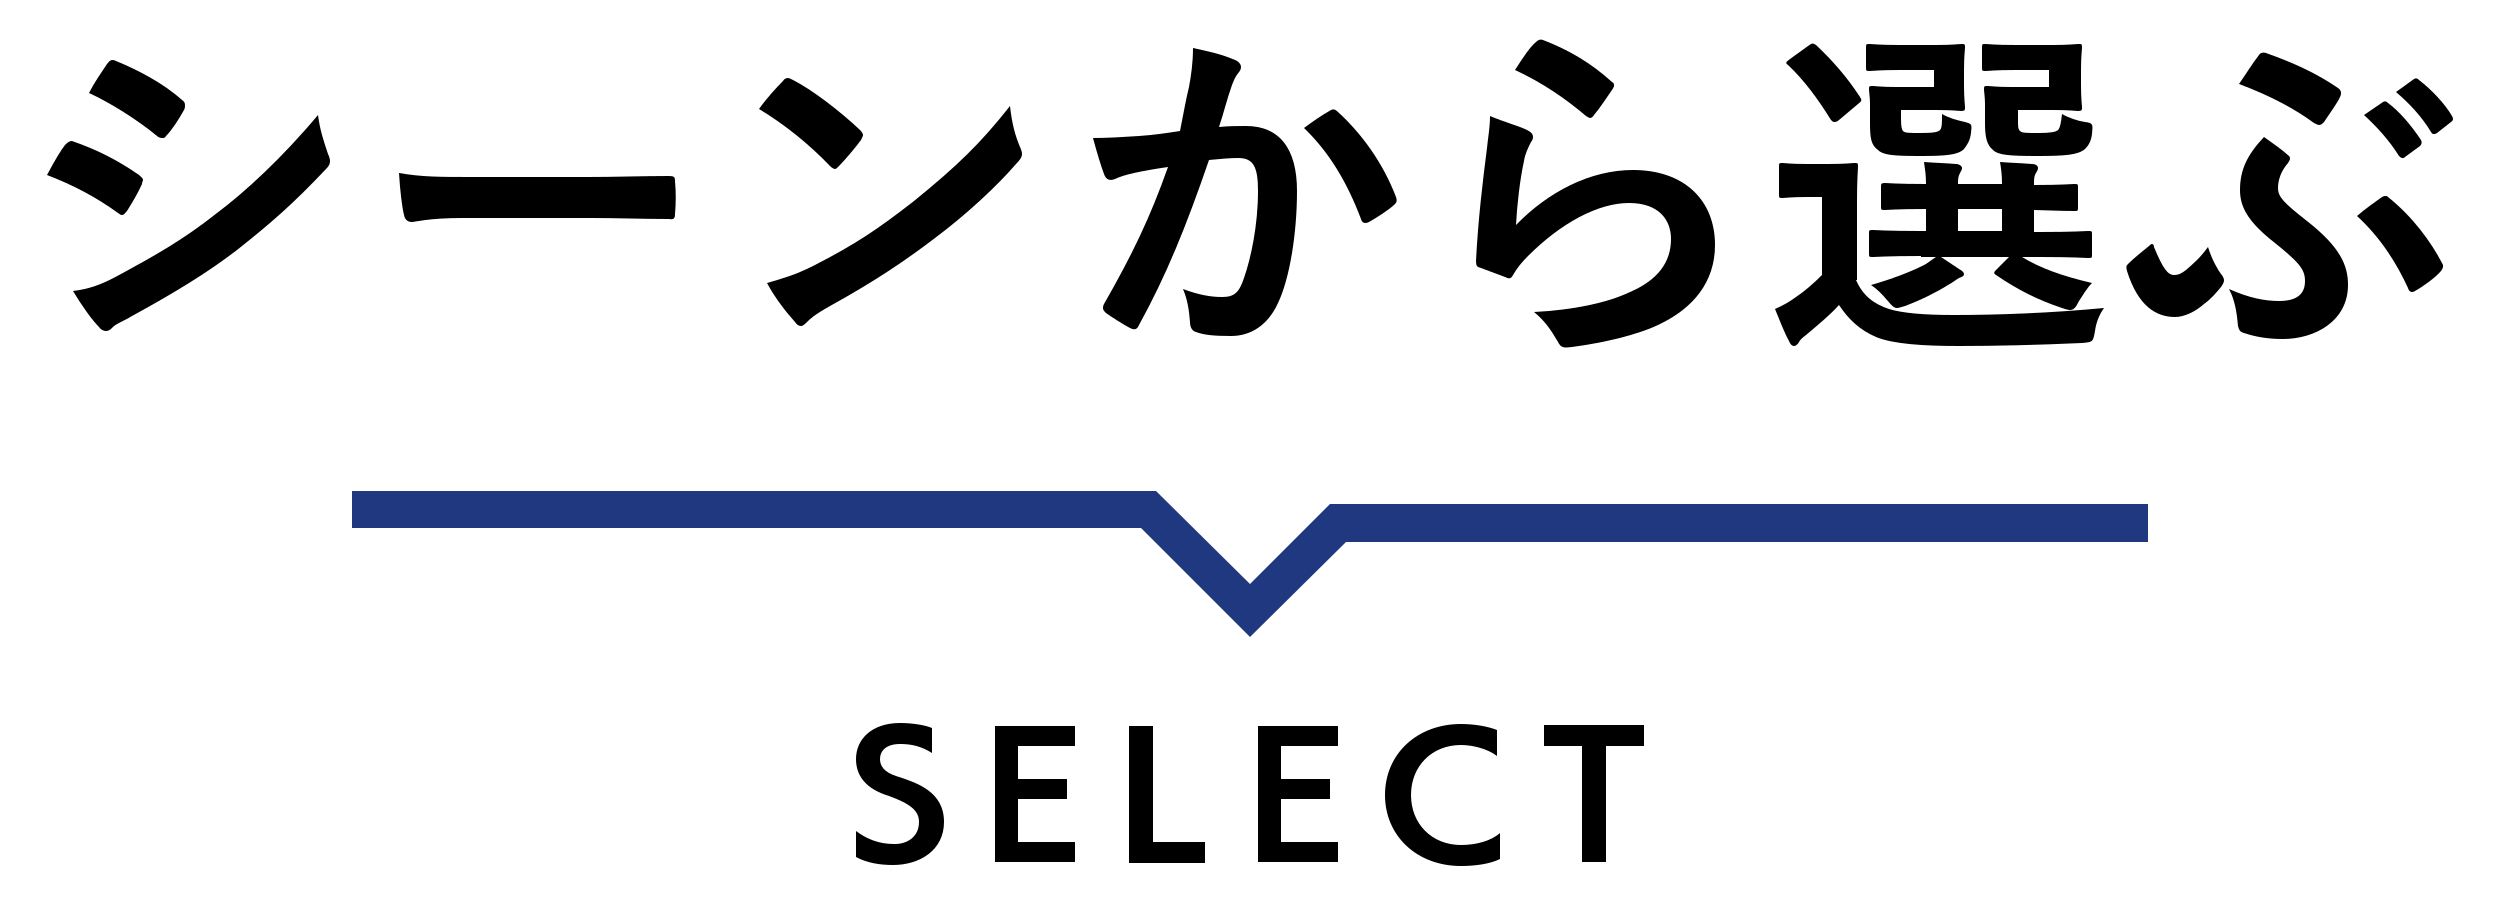
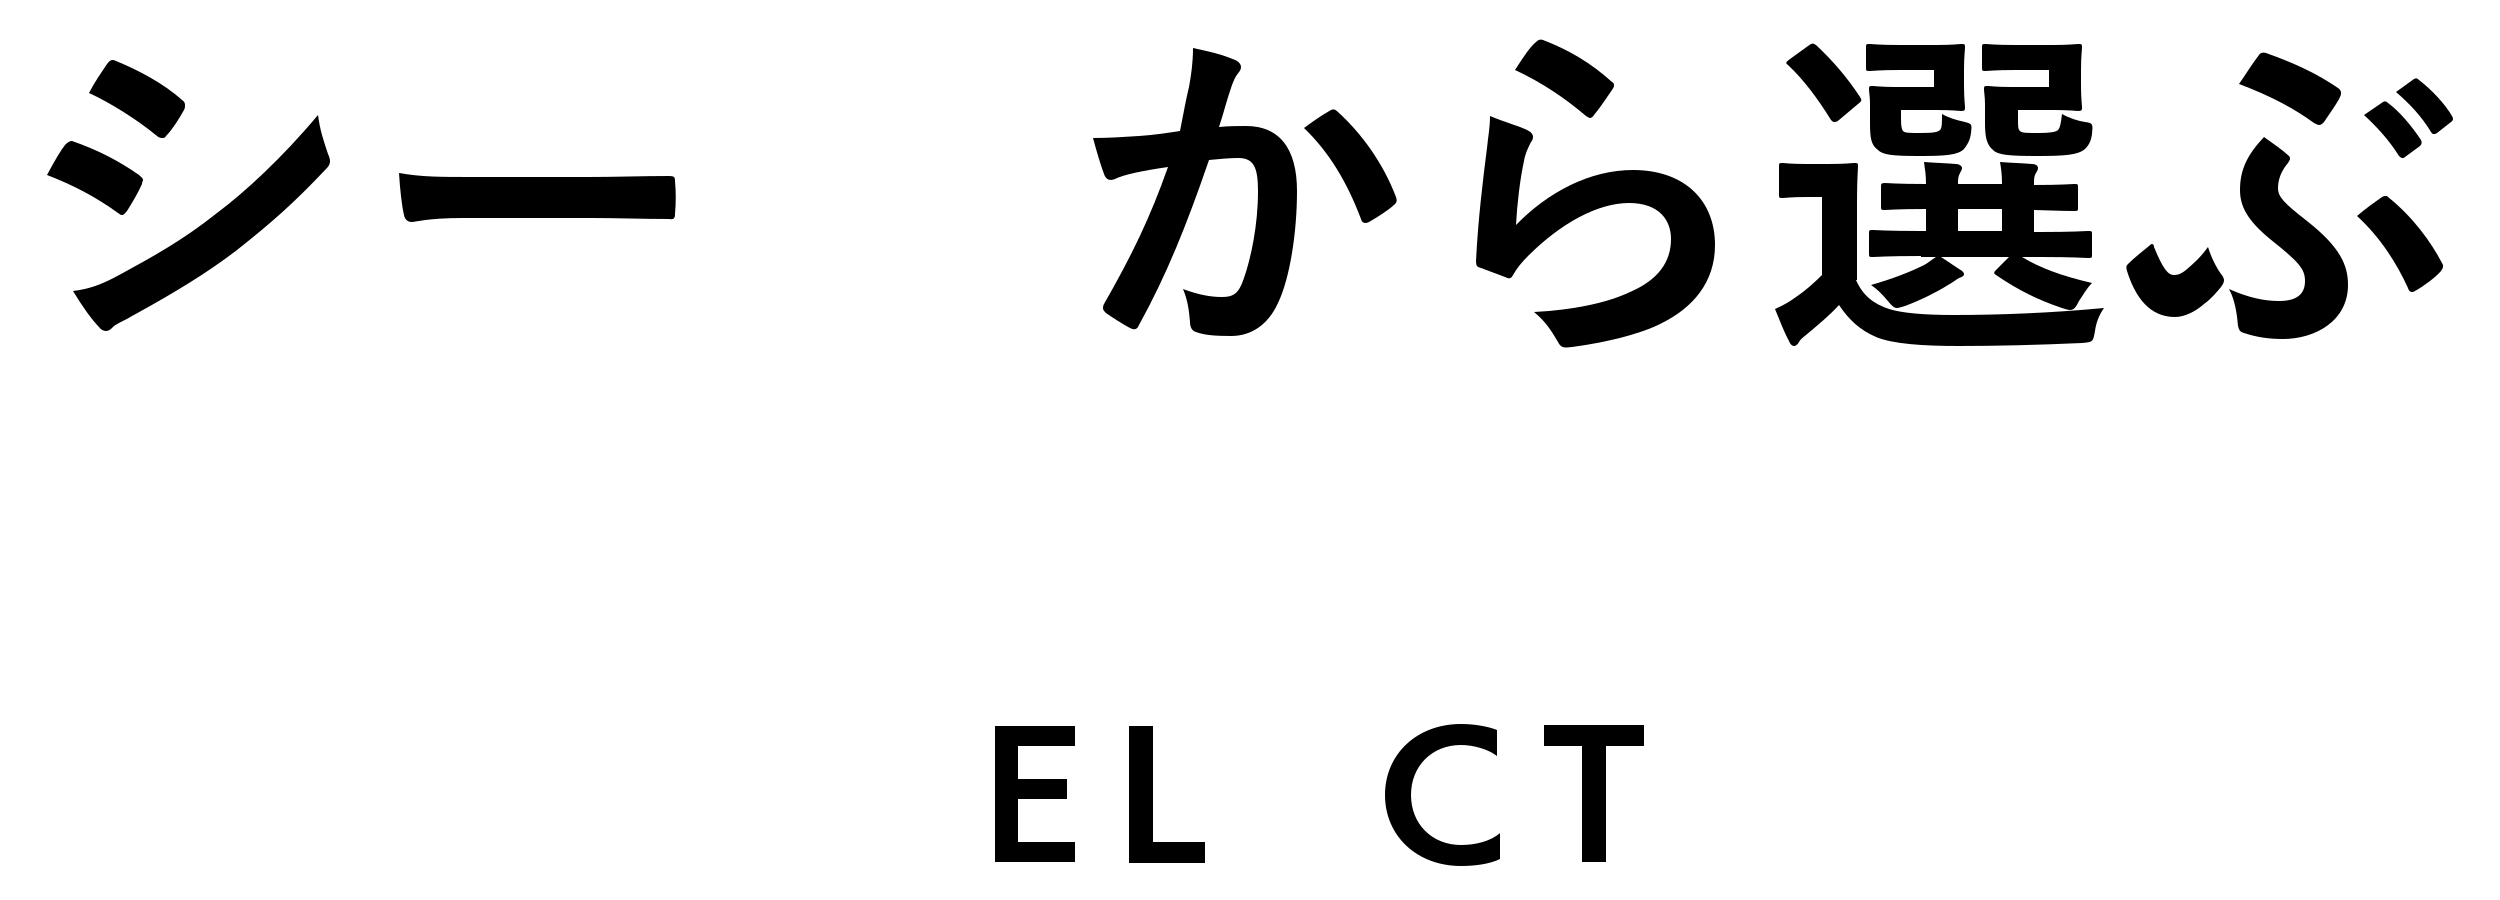
<svg xmlns="http://www.w3.org/2000/svg" version="1.1" x="0px" y="0px" width="250px" height="90px" viewBox="0 0 250 90" style="enable-background:new 0 0 250 90;" xml:space="preserve">
  <style type="text/css">
	.st0{fill:#20387F;}
</style>
  <g id="レイヤー_1">
</g>
  <g id="レイヤー_2">
</g>
  <g id="レイヤー_3">
</g>
  <g id="レイヤー_4">
    <g>
      <g>
        <path d="M6.5,14.5c0.2-0.2,0.4-0.4,0.7-0.4c2.6,0.9,4.7,2,6.7,3.4c0.2,0.2,0.4,0.3,0.4,0.5c0,0.1-0.1,0.2-0.1,0.4     c-0.4,0.9-1,1.9-1.5,2.7c-0.2,0.2-0.3,0.4-0.5,0.4s-0.2-0.1-0.4-0.2c-2.2-1.6-4.5-2.8-7.1-3.8C5.5,16,6.1,15,6.5,14.5z      M12.1,27.4c3.3-1.8,6.2-3.4,9.6-6.1c2.8-2.1,6.5-5.5,10.1-9.8c0.2,1.5,0.5,2.4,1,3.9c0.1,0.2,0.2,0.5,0.2,0.7     c0,0.3-0.1,0.5-0.4,0.8c-3.3,3.5-5.5,5.4-8.9,8.1c-3,2.3-6.3,4.3-10.5,6.6c-0.8,0.5-1.7,0.8-2,1.2c-0.2,0.2-0.4,0.3-0.6,0.3     c-0.2,0-0.5-0.1-0.7-0.4c-0.7-0.7-1.7-2.1-2.6-3.6C8.9,28.9,10.1,28.5,12.1,27.4z M10.7,6.4C11,6,11.2,5.9,11.6,6.1     c2.2,0.9,4.7,2.2,6.6,3.9c0.2,0.1,0.3,0.3,0.3,0.5s0,0.3-0.1,0.5c-0.5,0.9-1.2,2-1.8,2.6c-0.1,0.2-0.2,0.2-0.4,0.2     c-0.2,0-0.4-0.1-0.5-0.2c-1.8-1.5-4.6-3.3-6.8-4.3C9.4,8.3,10.1,7.3,10.7,6.4z" />
        <path d="M46.3,21.8c-3.5,0-4.8,0.4-5.1,0.4c-0.4,0-0.7-0.2-0.8-0.7c-0.2-0.8-0.4-2.5-0.5-4.2c2.3,0.4,4,0.4,7.6,0.4h11.3     c2.7,0,5.4-0.1,8.1-0.1c0.5,0,0.6,0.1,0.6,0.5c0.1,1.1,0.1,2.2,0,3.3c0,0.4-0.1,0.6-0.6,0.5c-2.6,0-5.2-0.1-7.8-0.1H46.3z" />
-         <path d="M78.3,8.1c0.1-0.2,0.3-0.3,0.5-0.3c0.1,0,0.3,0.1,0.5,0.2c1.8,0.9,4.7,3.1,6.7,5c0.2,0.2,0.3,0.4,0.3,0.5     c0,0.1-0.1,0.3-0.2,0.5c-0.5,0.7-1.7,2.1-2.2,2.6c-0.2,0.2-0.3,0.3-0.4,0.3c-0.1,0-0.3-0.1-0.5-0.3c-2.1-2.2-4.6-4.2-7.1-5.7     C76.6,9.9,77.6,8.8,78.3,8.1z M81.3,26.6c4.3-2.2,6.5-3.7,10.1-6.5c4.3-3.5,6.6-5.7,9.6-9.5c0.2,1.8,0.5,2.9,1,4.1     c0.1,0.2,0.2,0.5,0.2,0.7c0,0.3-0.2,0.6-0.6,1c-1.9,2.2-4.9,5-8.1,7.4C90.6,26,87.7,28,83,30.6c-1.6,0.9-2,1.3-2.3,1.6     c-0.2,0.2-0.4,0.4-0.6,0.4c-0.2,0-0.4-0.1-0.6-0.4c-0.9-1-2-2.4-2.8-3.9C78.4,27.8,79.5,27.5,81.3,26.6z" />
        <path d="M118.9,8.7c0.2-1.1,0.4-2.4,0.4-3.9c1.8,0.4,2.8,0.6,4.2,1.2c0.3,0.1,0.6,0.4,0.6,0.7c0,0.2-0.1,0.4-0.2,0.5     c-0.4,0.5-0.5,0.8-0.7,1.3c-0.5,1.4-0.8,2.7-1.3,4.2c0.9-0.1,2-0.1,2.7-0.1c3.3,0,5.1,2.2,5.1,6.5c0,4.1-0.7,8.7-1.9,11.2     c-1,2.2-2.7,3.3-4.7,3.3c-1.7,0-2.7-0.1-3.5-0.4c-0.4-0.1-0.6-0.5-0.6-1c-0.1-1.1-0.2-2.1-0.7-3.3c1.6,0.6,2.8,0.8,3.9,0.8     c1.2,0,1.7-0.4,2.2-1.9c0.7-2,1.4-5.3,1.4-8.7c0-2.5-0.5-3.3-2-3.3c-0.8,0-1.9,0.1-2.9,0.2c-2.3,6.7-4.3,11.6-7,16.5     c-0.2,0.5-0.5,0.5-0.9,0.3c-0.6-0.3-2-1.2-2.4-1.5c-0.2-0.2-0.3-0.3-0.3-0.5c0-0.1,0-0.2,0.1-0.4c2.8-4.9,4.6-8.6,6.4-13.7     c-1.4,0.2-2.5,0.4-3.4,0.6c-0.9,0.2-1.5,0.4-1.9,0.6c-0.5,0.2-0.9,0.1-1.1-0.5c-0.3-0.8-0.7-2.1-1.1-3.6c1.5,0,3.1-0.1,4.6-0.2     c1.5-0.1,2.8-0.3,4.1-0.5C118.4,11.1,118.6,9.9,118.9,8.7z M133.1,11c0.2-0.1,0.4-0.1,0.7,0.2c2.4,2.2,4.5,5.1,5.8,8.5     c0.1,0.3,0.1,0.5-0.1,0.7c-0.6,0.6-1.9,1.4-2.6,1.8c-0.4,0.2-0.7,0.1-0.8-0.3c-1.4-3.7-3.2-6.7-5.7-9.1     C131.2,12.2,132.2,11.5,133.1,11z" />
        <path d="M152.7,13c0.4,0.2,0.6,0.4,0.6,0.7c0,0.2-0.1,0.4-0.2,0.5c-0.3,0.6-0.6,1.2-0.7,1.9c-0.4,1.8-0.7,4.4-0.8,6.4     c3.2-3.3,7.4-5.5,11.7-5.5c5.1,0,8.2,3,8.2,7.5c0,3.8-2.3,6.3-5.3,7.8c-2.3,1.2-6,2-9,2.4c-0.8,0.1-1.1,0.1-1.4-0.5     c-0.7-1.2-1.3-2.1-2.4-3c3.9-0.2,7.3-0.9,9.6-2c2.8-1.2,4.1-3,4.1-5.3c0-1.9-1.2-3.6-4.2-3.6c-3.1,0-6.8,2-10.1,5.3     c-0.6,0.6-1.1,1.2-1.5,1.9c-0.2,0.4-0.4,0.4-0.8,0.2c-0.8-0.3-1.6-0.6-2.4-0.9c-0.4-0.1-0.5-0.2-0.5-0.7     c0.2-4.1,0.7-8.2,1.1-11.3c0.1-1.1,0.3-2,0.3-3.2C150.4,12.2,151.9,12.6,152.7,13z M153.6,4.2c0.2-0.2,0.4-0.3,0.7-0.2     c2.6,1,4.8,2.3,6.9,4.2c0.2,0.1,0.2,0.2,0.2,0.4c0,0.1-0.1,0.2-0.2,0.4c-0.5,0.7-1.2,1.8-1.8,2.5c-0.1,0.2-0.3,0.3-0.4,0.3     c-0.1,0-0.2-0.1-0.4-0.2c-2-1.7-4.3-3.3-7.1-4.6C152.4,5.6,153,4.7,153.6,4.2z" />
        <path d="M185.6,28c0.7,1.6,1.8,2.4,3.3,2.9c1.3,0.4,3.4,0.6,6.5,0.6c4.5,0,9.7-0.2,15-0.7c-0.5,0.7-0.8,1.5-0.9,2.3     c-0.2,1.1-0.2,1.1-1.3,1.2c-4.4,0.2-8.6,0.3-12.3,0.3c-3.6,0-6.6-0.2-8.3-0.9c-1.6-0.7-2.7-1.7-3.7-3.2c-0.9,1-2,1.9-3.3,3     c-0.4,0.3-0.6,0.5-0.7,0.7s-0.3,0.4-0.5,0.4c-0.2,0-0.4-0.2-0.5-0.5c-0.5-0.9-0.9-2-1.4-3.2c0.9-0.4,1.4-0.7,2.1-1.2     c0.9-0.6,1.8-1.4,2.6-2.2v-7.8h-1.4c-1.8,0-2.3,0.1-2.5,0.1c-0.4,0-0.4,0-0.4-0.4v-2.7c0-0.4,0-0.4,0.4-0.4     c0.2,0,0.6,0.1,2.5,0.1h2c1.8,0,2.4-0.1,2.6-0.1c0.4,0,0.4,0,0.4,0.4c0,0.2-0.1,1.2-0.1,3.4V28z M183.9,12     c-0.2,0.2-0.4,0.2-0.5,0.2s-0.2-0.1-0.3-0.2c-1.3-2.1-2.7-4-4.3-5.5c-0.3-0.2-0.2-0.3,0.2-0.6l1.8-1.3c0.4-0.3,0.5-0.3,0.8-0.1     c1.6,1.5,3.1,3.2,4.4,5.2c0.2,0.3,0.2,0.4-0.2,0.7L183.9,12z M190,7c-2.1,0-2.8,0.1-3,0.1c-0.4,0-0.4,0-0.4-0.4V4.8     c0-0.4,0-0.4,0.4-0.4c0.2,0,0.9,0.1,3,0.1h3.6c1.7,0,2.3-0.1,2.5-0.1c0.4,0,0.4,0,0.4,0.4c0,0.2-0.1,0.8-0.1,2.2v1.5     c0,1.4,0.1,2,0.1,2.2c0,0.3,0,0.4-0.4,0.4c-0.2,0-0.8-0.1-2.5-0.1h-3.5v0.9c0,0.8,0.1,1.1,0.2,1.2c0.2,0.2,0.6,0.2,1.8,0.2     c1.3,0,1.7-0.1,1.9-0.3c0.2-0.2,0.2-0.7,0.2-1.6c0.7,0.4,1.4,0.6,2.3,0.8c0.7,0.2,0.7,0.2,0.6,1.1c-0.1,0.8-0.4,1.2-0.7,1.6     c-0.6,0.6-1.8,0.7-4.4,0.7c-2.7,0-3.7-0.1-4.2-0.6c-0.7-0.5-0.8-1.2-0.8-2.7v-1.9c0-0.7-0.1-1.2-0.1-1.4c0-0.4,0-0.4,0.4-0.4     c0.2,0,0.8,0.1,2.3,0.1h3.8V7H190z M192.1,25.6c-3.4,0-4.6,0.1-4.8,0.1c-0.4,0-0.4,0-0.4-0.4v-1.9c0-0.4,0-0.4,0.4-0.4     c0.2,0,1.4,0.1,4.8,0.1h0.5v-2.2c-2.9,0-3.9,0.1-4.1,0.1c-0.4,0-0.4,0-0.4-0.4v-1.9c0-0.3,0-0.4,0.4-0.4c0.2,0,1.2,0.1,4.1,0.1     c0-0.9-0.1-1.5-0.2-2.2c1.3,0.1,2,0.1,3.2,0.2c0.3,0,0.6,0.2,0.6,0.4c0,0.2-0.1,0.3-0.2,0.5c-0.2,0.4-0.2,0.6-0.2,1.1h4.4     c0-1-0.1-1.6-0.2-2.2c1.3,0.1,2,0.1,3.2,0.2c0.4,0,0.6,0.2,0.6,0.4s-0.1,0.3-0.2,0.5c-0.2,0.3-0.2,0.6-0.2,1.1v0.1     c2.8,0,3.8-0.1,4-0.1c0.4,0,0.4,0,0.4,0.4v1.9c0,0.4,0,0.4-0.4,0.4c-0.2,0-1.2,0-4-0.1v2.2h0.6c3.4,0,4.6-0.1,4.8-0.1     c0.4,0,0.4,0,0.4,0.4v1.9c0,0.4,0,0.4-0.4,0.4c-0.2,0-1.4-0.1-4.8-0.1h-1.8c1.8,1.1,4,1.9,7,2.6c-0.5,0.5-0.9,1.2-1.3,1.8     c-0.3,0.6-0.5,0.9-0.9,0.9c-0.2,0-0.5-0.1-0.8-0.2c-2.4-0.8-4.4-1.8-6.6-3.3c-0.3-0.2-0.2-0.3,0.1-0.6l1.2-1.2h-6.8     c0.6,0.4,1.2,0.8,1.8,1.2c0.4,0.2,0.5,0.4,0.5,0.5c0,0.2-0.2,0.3-0.5,0.4c-0.2,0.1-0.7,0.5-1.1,0.7c-1.1,0.7-2.7,1.5-4.3,2.1     c-0.4,0.1-0.6,0.2-0.8,0.2c-0.3,0-0.5-0.2-1-0.8c-0.5-0.6-1-1.1-1.6-1.5c2.1-0.6,3.9-1.3,5.1-1.9c0.5-0.2,0.9-0.6,1.4-0.9H192.1z      M200.2,23.1v-2.2h-4.4v2.2H200.2z M201.6,7c-2.2,0-2.8,0.1-3,0.1c-0.4,0-0.4,0-0.4-0.4V4.8c0-0.4,0-0.4,0.4-0.4     c0.2,0,0.8,0.1,3,0.1h3.7c1.6,0,2.3-0.1,2.5-0.1c0.4,0,0.4,0,0.4,0.4c0,0.2-0.1,0.8-0.1,2.2v1.5c0,1.4,0.1,2,0.1,2.2     c0,0.3,0,0.4-0.4,0.4c-0.2,0-0.8-0.1-2.5-0.1h-3.5v0.9c0,0.8,0,1,0.2,1.2c0.2,0.2,0.6,0.2,1.9,0.2c1.1,0,1.7-0.1,1.9-0.3     c0.2-0.2,0.3-0.7,0.4-1.6c0.7,0.4,1.6,0.7,2.3,0.8c0.8,0.1,0.8,0.2,0.7,1.2c-0.1,0.8-0.4,1.2-0.7,1.5c-0.7,0.6-2,0.7-4.8,0.7     s-3.9-0.1-4.4-0.6c-0.6-0.5-0.8-1.2-0.8-2.7v-1.9c0-0.7-0.1-1.2-0.1-1.4c0-0.4,0-0.4,0.4-0.4c0.2,0,0.8,0.1,2.3,0.1h3.8V7H201.6z     " />
        <path d="M222.1,27.4c0.2,0.2,0.3,0.5,0.3,0.6s0,0.3-0.3,0.7c-0.5,0.6-1,1.2-1.7,1.7c-0.9,0.8-2,1.3-2.9,1.3     c-1.9,0-3.7-1.1-4.8-4.6c-0.1-0.4-0.1-0.5,0.1-0.7c0.6-0.6,1.6-1.4,2.1-1.8c0.1-0.1,0.2-0.2,0.3-0.2s0.2,0.1,0.2,0.3     c0.9,2.2,1.4,2.8,2,2.8c0.5,0,0.8-0.2,1.2-0.5c0.8-0.7,1.4-1.2,2.2-2.3C221.2,26,221.8,27,222.1,27.4z M227.9,30.1     c1.8,0,2.6-0.7,2.6-2c0-1.2-0.6-1.9-3.5-4.2c-2.3-1.9-3-3.3-3-4.9c0-2,0.7-3.5,2.4-5.3c1.1,0.8,1.6,1.1,2.5,1.9     c0.1,0.1,0.1,0.2,0.1,0.3c0,0.1-0.1,0.2-0.2,0.4c-0.7,0.8-1,1.7-1,2.5c0,0.9,0.6,1.5,2.9,3.3c3.3,2.6,4.1,4.4,4.1,6.4     c0,3.6-3.3,5.4-6.5,5.4c-1.5,0-2.7-0.2-3.9-0.6c-0.4-0.1-0.5-0.3-0.6-0.7c-0.1-1.2-0.3-2.6-0.9-3.7     C224.9,29.8,226.5,30.1,227.9,30.1z M225.9,5.5c0.1-0.2,0.4-0.3,0.7-0.2c2.8,1,5,2,7.2,3.5c0.3,0.2,0.4,0.5,0.2,0.9     c-0.2,0.5-1.2,1.9-1.6,2.5c-0.2,0.2-0.3,0.3-0.5,0.3c-0.1,0-0.3-0.1-0.5-0.2c-1.9-1.4-4.3-2.7-7.5-3.9     C224.6,7.4,225.2,6.4,225.9,5.5z M238.2,19.7c0.2-0.1,0.2-0.1,0.4-0.1c0.1,0,0.1,0,0.2,0.1c2.5,2,4.3,4.5,5.4,6.6     c0.2,0.3,0.1,0.5-0.1,0.8c-0.5,0.6-1.7,1.5-2.6,2c-0.3,0.2-0.6,0.1-0.7-0.3c-1.1-2.4-2.7-5-5.1-7.2     C236.5,20.9,237.5,20.2,238.2,19.7z M238.3,10.2c0.2-0.1,0.3-0.1,0.5,0.1c1.1,0.8,2.3,2.2,3.3,3.7c0.1,0.2,0.1,0.4-0.1,0.6     l-1.5,1.1c-0.2,0.2-0.4,0.1-0.6-0.1c-1-1.6-2.2-2.9-3.5-4.1L238.3,10.2z M241.4,7.9c0.2-0.1,0.3-0.1,0.5,0.1     c1.3,1,2.6,2.4,3.3,3.6c0.1,0.2,0.2,0.4-0.1,0.6l-1.4,1.1c-0.3,0.2-0.5,0.1-0.6-0.1c-0.9-1.5-2.1-2.8-3.5-4L241.4,7.9z" />
      </g>
    </g>
    <g>
      <g>
-         <path d="M85.6,83.1c1.6,1.2,3,1.3,3.9,1.3c1.2,0,2.4-0.7,2.4-2.2c0-1.1-0.8-1.8-3-2.6c-2.3-0.7-3.3-2-3.3-3.7     c0-2,1.6-3.6,4.4-3.6c1.2,0,2.5,0.2,3.2,0.5v2.5c-1.1-0.7-2.1-0.9-3.2-0.9c-1.4,0-2,0.7-2,1.5c0,0.7,0.4,1.3,1.6,1.7     c2.2,0.7,4.8,1.6,4.8,4.6c0,2.8-2.4,4.3-5.1,4.3c-1.3,0-2.6-0.2-3.7-0.8V83.1z" />
        <path d="M99.5,86.2V72.6h8v2h-5.7v3.3h4.9v2h-4.9v4.3h5.7v2H99.5z" />
        <path d="M112.9,86.2V72.6h2.4v11.6h5.2v2.1H112.9z" />
-         <path d="M125.8,86.2V72.6h8v2h-5.7v3.3h4.9v2h-4.9v4.3h5.7v2H125.8z" />
        <path d="M150,85.9c-1,0.5-2.5,0.7-3.9,0.7c-4.4,0-7.6-3-7.6-7.1s3.2-7.1,7.6-7.1c1.2,0,2.6,0.2,3.6,0.6v2.6     c-0.9-0.7-2.4-1.1-3.6-1.1c-2.9,0-5,2.1-5,5c0,2.9,2.1,5,5,5c1.5,0,3-0.4,3.9-1.2V85.9z" />
        <path d="M158.2,86.2V74.6h-3.8v-2.1h10v2.1h-3.8v11.6H158.2z" />
      </g>
    </g>
-     <polygon class="st0" points="125,63.7 114.1,52.8 35.2,52.8 35.2,49.1 115.6,49.1 125,58.4 133,50.4 214.8,50.4 214.8,54.2    134.6,54.2  " />
  </g>
  <g id="レイヤー_5">
</g>
  <g id="レイヤー_6">
</g>
  <g id="レイヤー_7">
</g>
</svg>